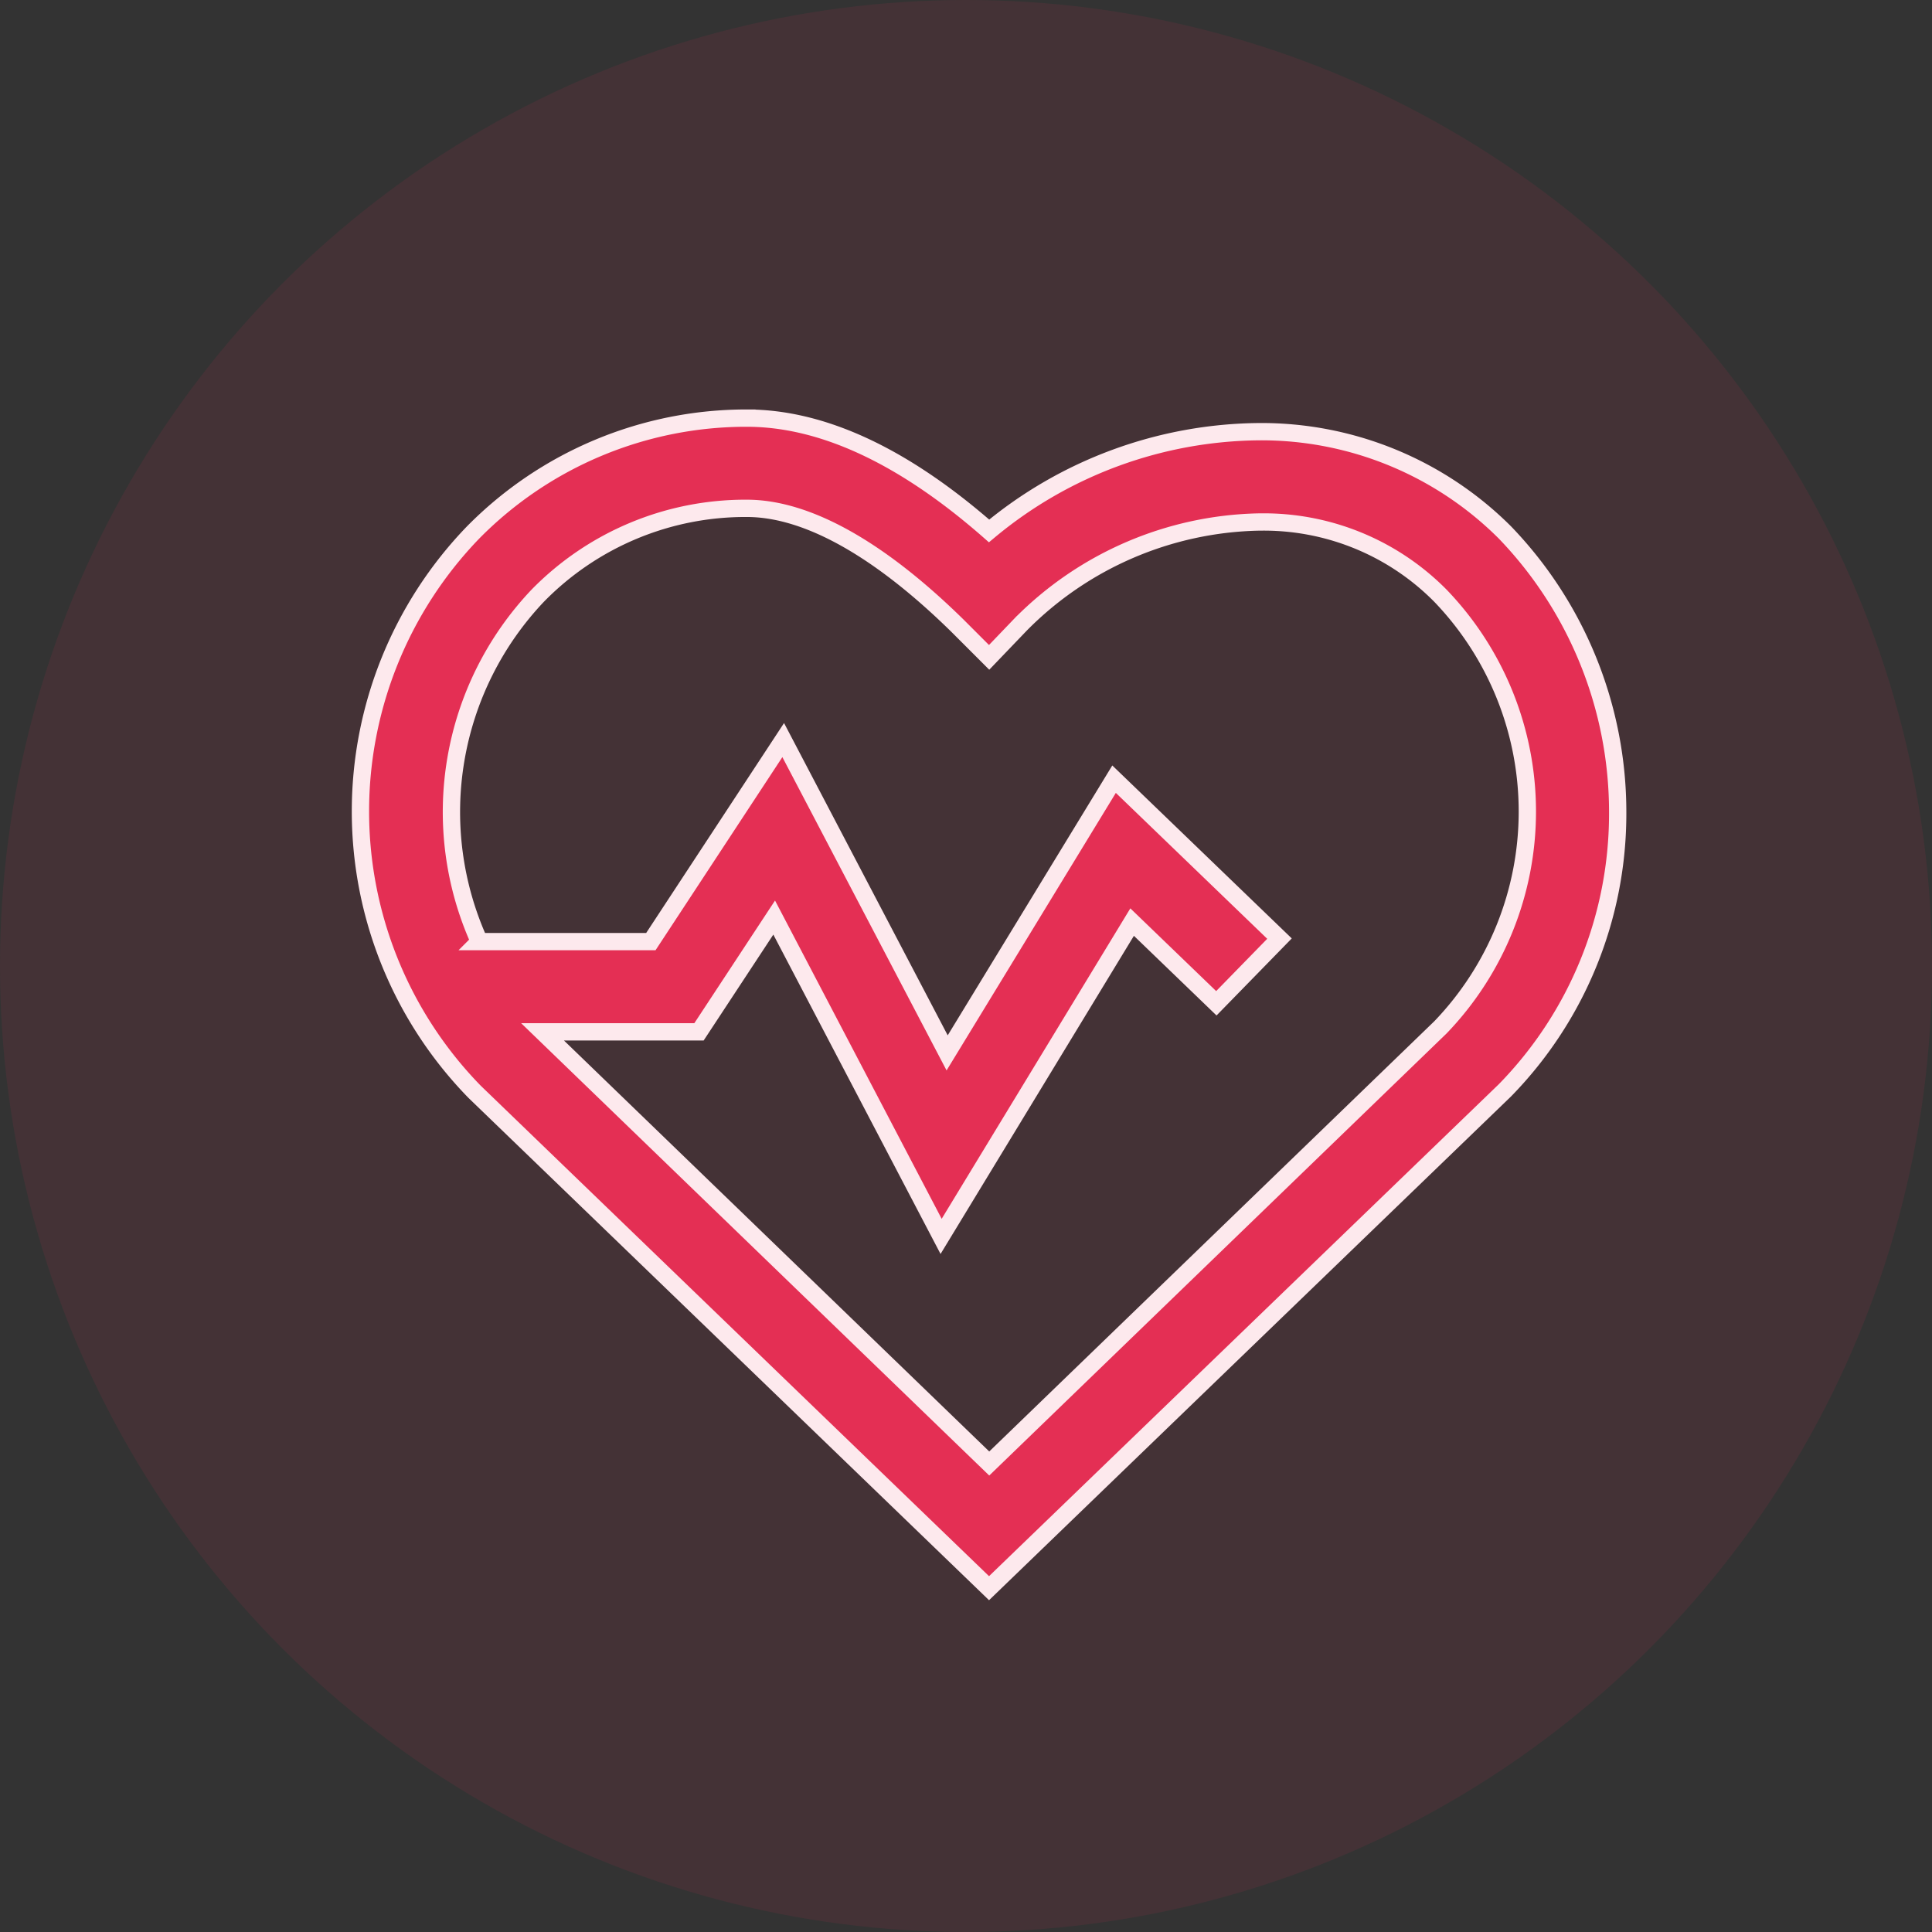
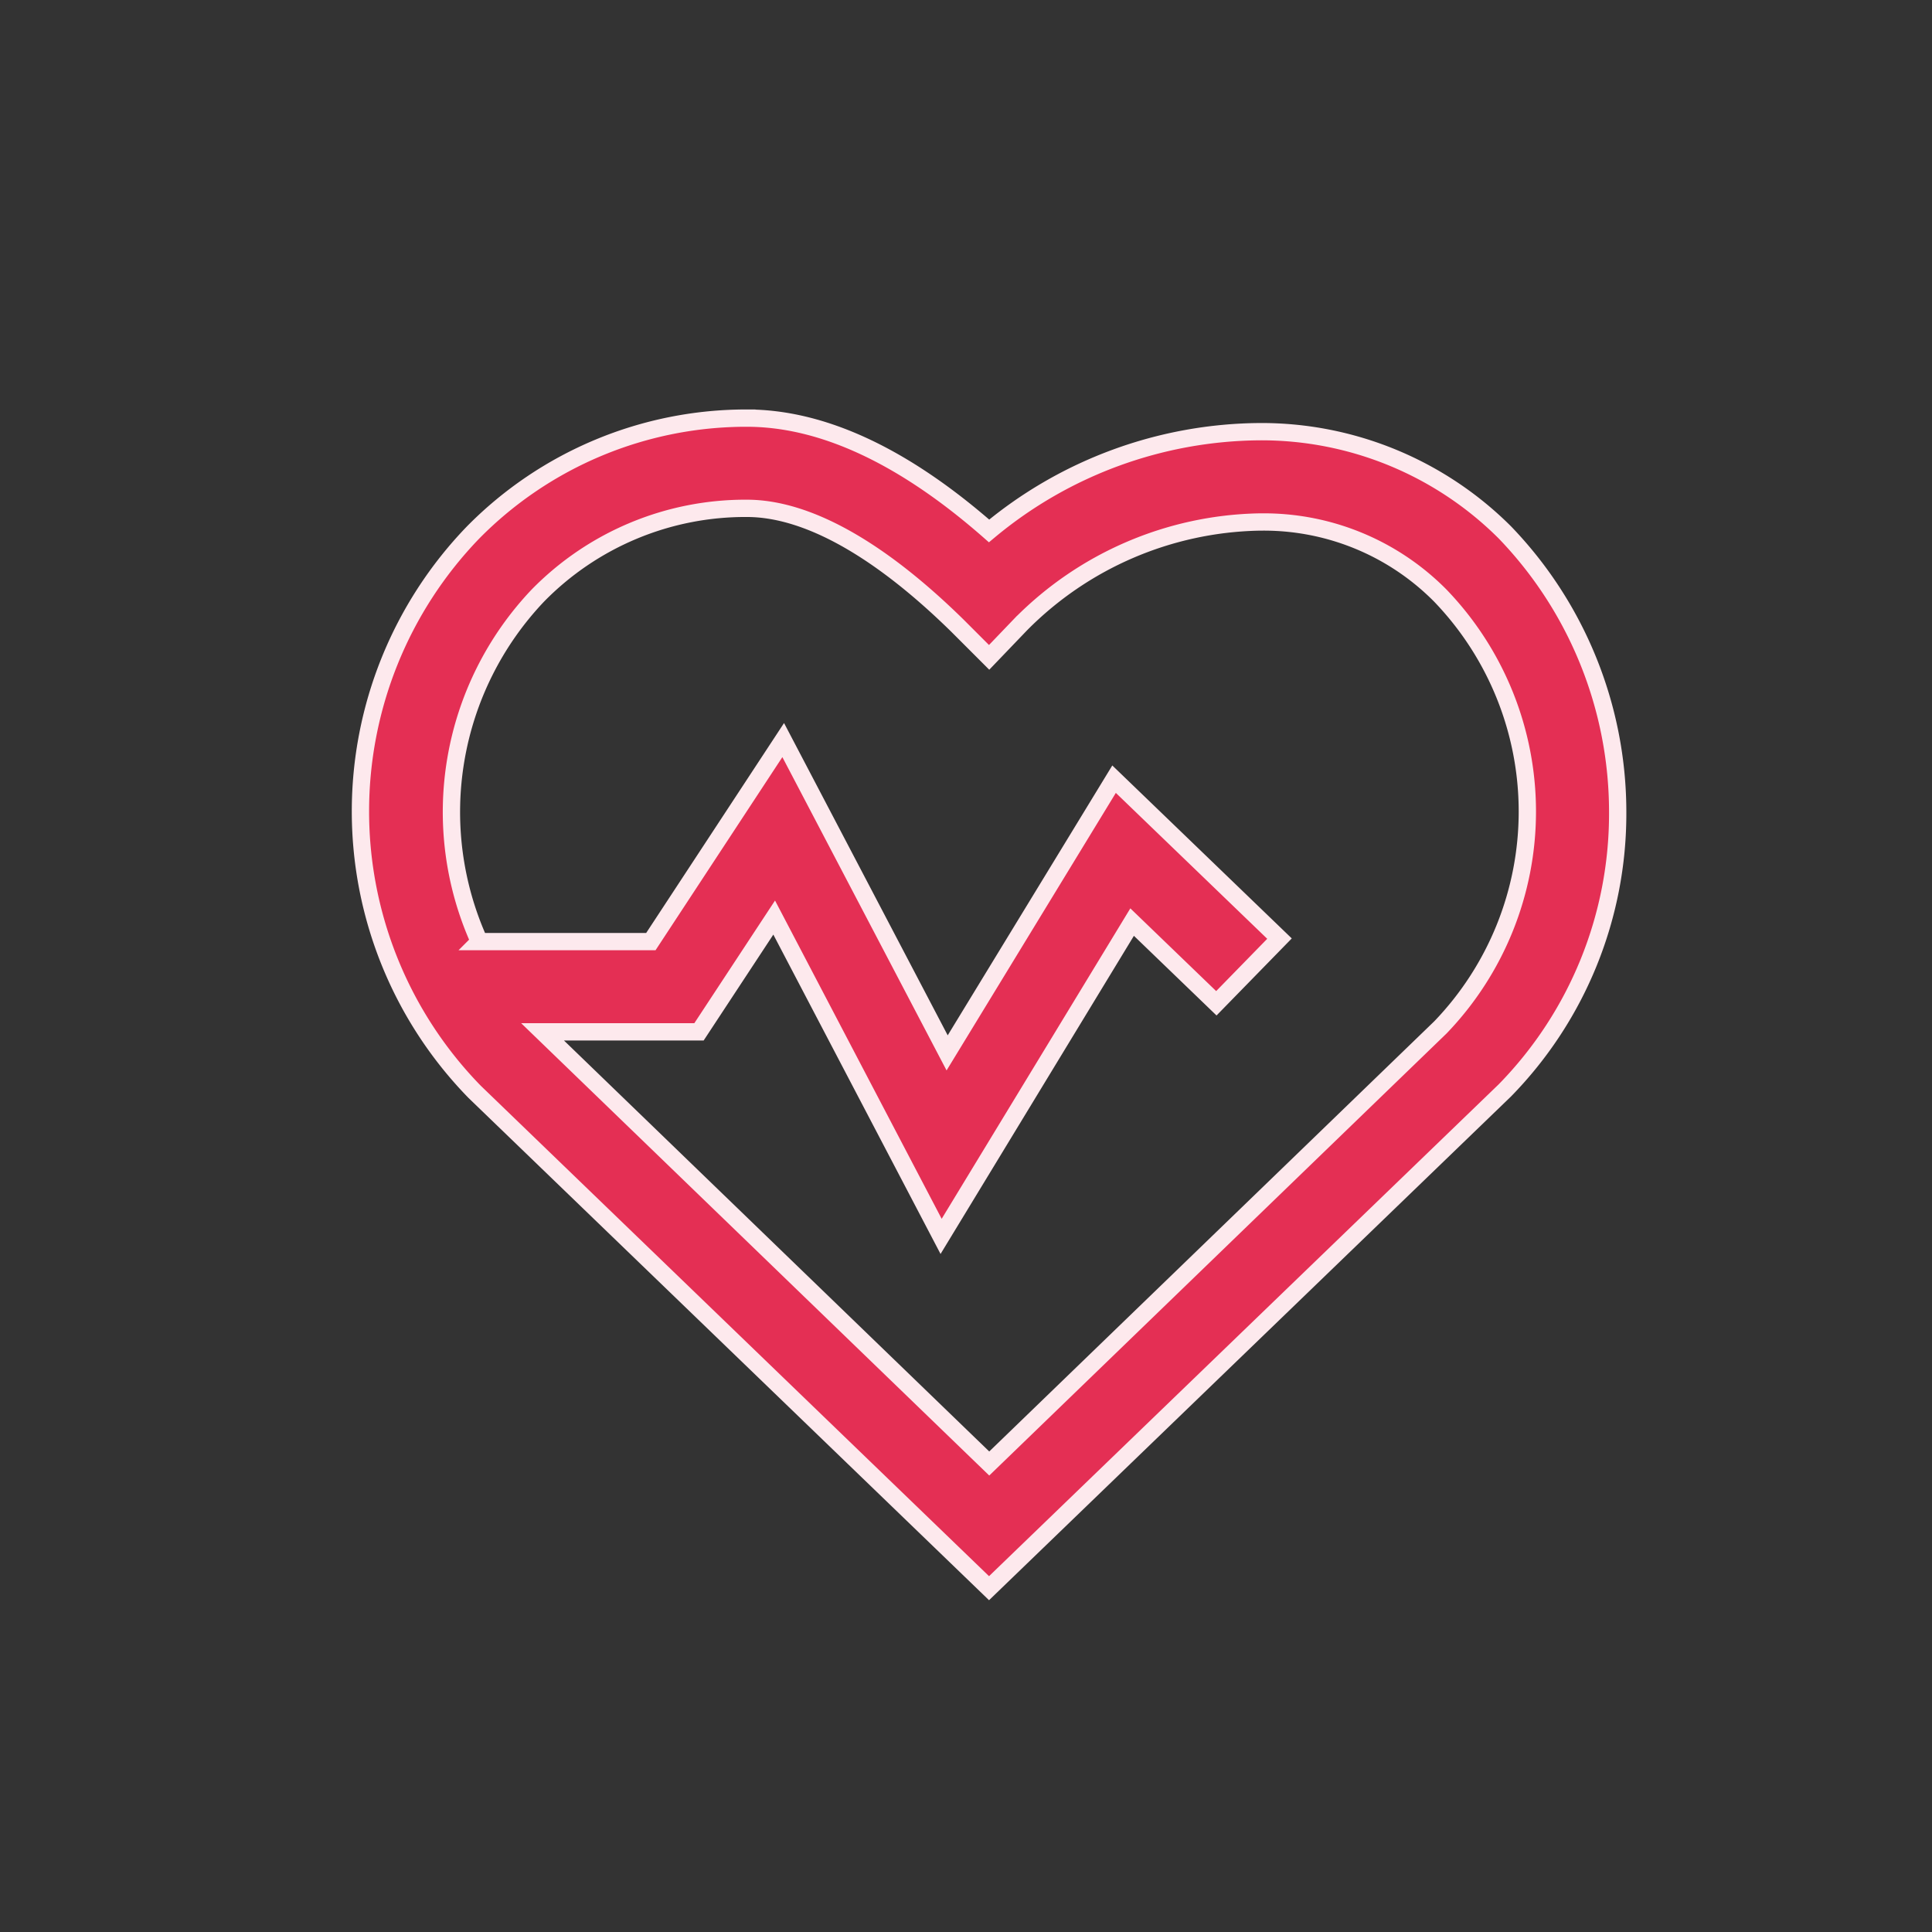
<svg xmlns="http://www.w3.org/2000/svg" width="67" height="67" viewBox="0 0 67 67">
  <rect x="0" y="0" width="67" height="67" fill="#333333" stroke="none" />
  <g id="Group_7542" data-name="Group 7542" transform="translate(-481 -6593)">
-     <circle id="Ellipse_187" data-name="Ellipse 187" cx="33.5" cy="33.5" r="33.5" transform="translate(481 6593)" fill="#e42f54" opacity="0.1" />
    <path id="Path_8258" data-name="Path 8258" d="M1490.289,344.653l17.889-17.264a13.715,13.715,0,0,0,3.912-9.649,13.976,13.976,0,0,0-3.912-9.7,11.945,11.945,0,0,0-8.5-3.494,14.812,14.812,0,0,0-9.388,3.442c-2.973-2.608-5.789-3.912-8.4-3.912a13.3,13.3,0,0,0-9.492,3.964,13.925,13.925,0,0,0,.052,19.4Zm-15.647-34.423a10.067,10.067,0,0,1,7.25-3.025c2.086,0,4.59,1.408,7.3,4.068l1.1,1.1,1.1-1.147a11.947,11.947,0,0,1,8.24-3.547h.052a8.606,8.606,0,0,1,6.259,2.556,10.8,10.8,0,0,1,0,14.969l-15.647,15.125-15.49-14.969h5.424l2.608-3.964,5.789,11.057,6.624-10.9,2.921,2.816,2.19-2.243-5.737-5.529-5.789,9.492-5.685-10.848-4.59,6.989h-5.946A10.9,10.9,0,0,1,1474.642,310.23Z" transform="translate(-974.99 6303.424)" fill="#e42f54" stroke="#fde9ed" stroke-width="0.6" />
  </g>
</svg>